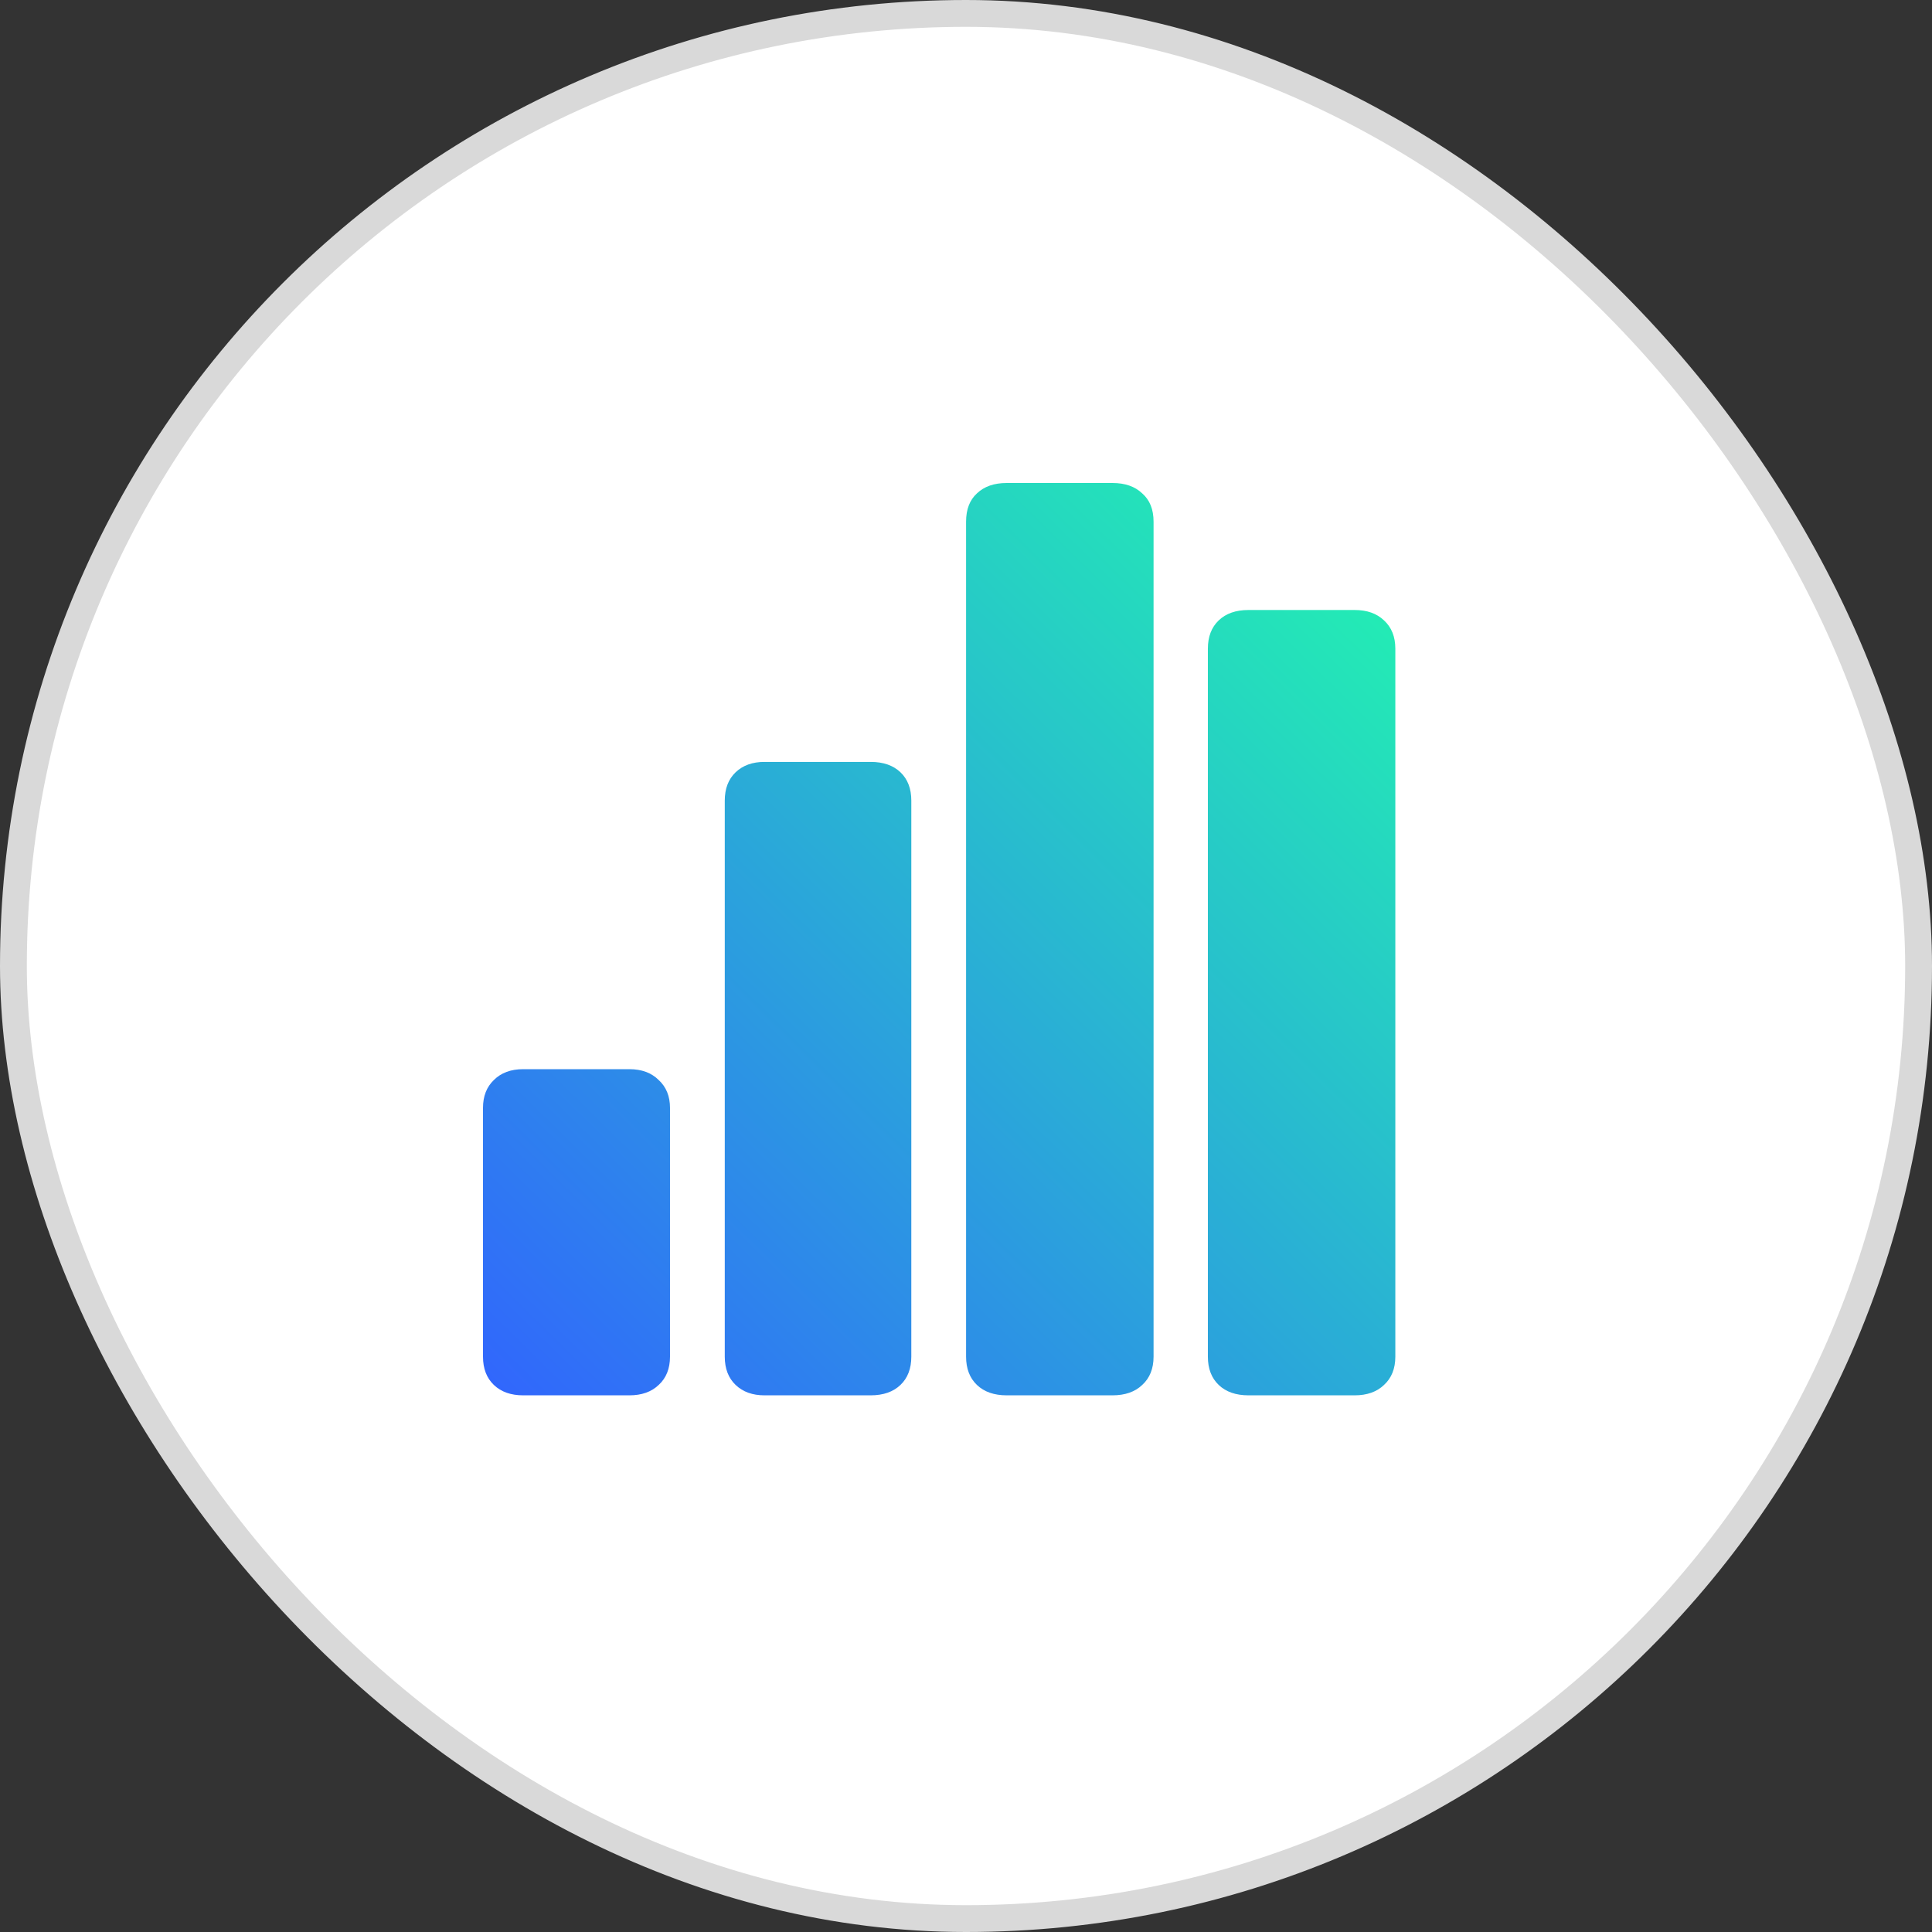
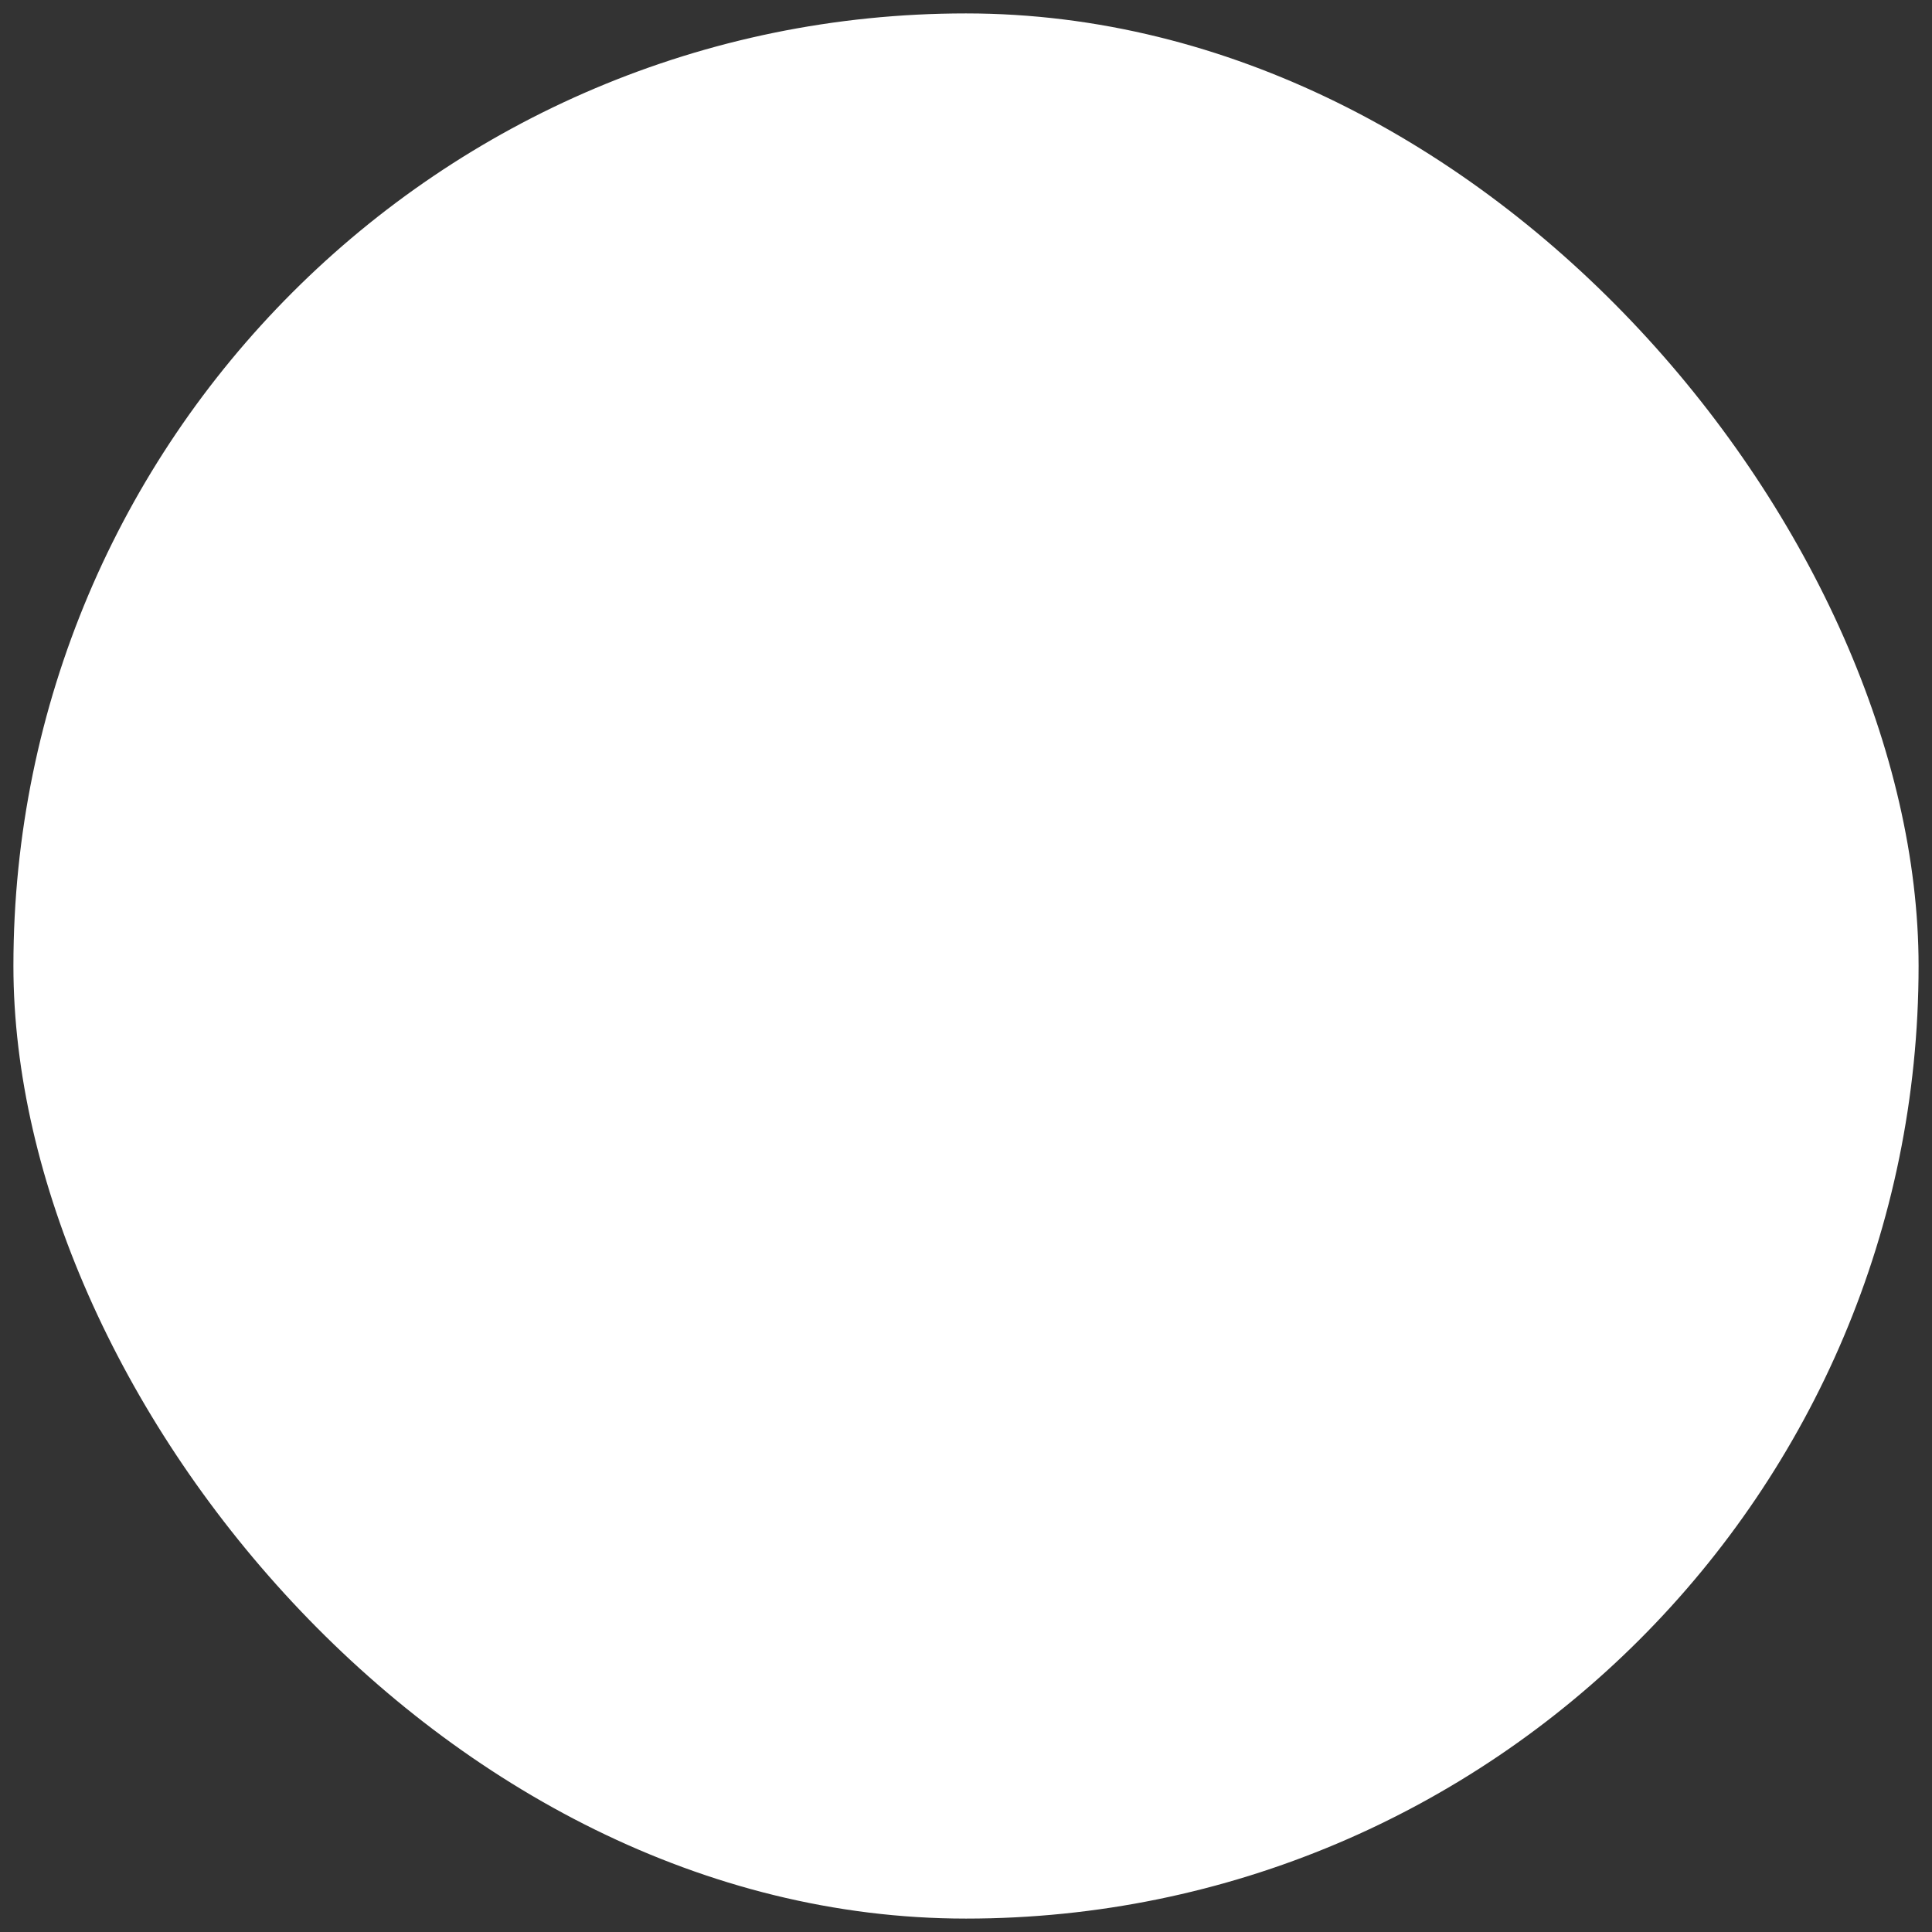
<svg xmlns="http://www.w3.org/2000/svg" width="72" height="72" viewBox="0 0 72 72" fill="none">
  <rect x="0" y="0" width="72" height="72" fill="#333333" stroke="none" />
  <rect x="0.5" y="0.5" width="71" height="71" rx="35.5" fill="white" />
-   <rect x="0.5" y="0.5" width="71" height="71" rx="35.5" stroke="#D9D9D9" />
-   <path d="M18 50.559V41.286C18 40.853 18.135 40.507 18.405 40.249C18.675 39.98 19.038 39.845 19.496 39.845H23.456C23.913 39.845 24.277 39.98 24.547 40.249C24.828 40.507 24.969 40.853 24.969 41.286V50.559C24.969 51.004 24.828 51.356 24.547 51.613C24.277 51.871 23.913 52 23.456 52H19.496C19.038 52 18.675 51.871 18.405 51.613C18.135 51.356 18 51.004 18 50.559ZM27.01 50.559V29.835C27.01 29.39 27.145 29.038 27.415 28.78C27.685 28.523 28.043 28.394 28.489 28.394H32.448C32.917 28.394 33.287 28.523 33.557 28.78C33.827 29.038 33.962 29.39 33.962 29.835V50.559C33.962 51.004 33.827 51.356 33.557 51.613C33.287 51.871 32.917 52 32.448 52H28.489C28.043 52 27.685 51.871 27.415 51.613C27.145 51.356 27.01 51.004 27.01 50.559ZM36.003 50.559V19.441C36.003 18.984 36.138 18.633 36.408 18.387C36.678 18.129 37.047 18 37.517 18H41.459C41.928 18 42.297 18.129 42.567 18.387C42.849 18.633 42.99 18.984 42.99 19.441V50.559C42.99 51.004 42.849 51.356 42.567 51.613C42.297 51.871 41.928 52 41.459 52H37.517C37.047 52 36.678 51.871 36.408 51.613C36.138 51.356 36.003 51.004 36.003 50.559ZM45.014 50.559V24.174C45.014 23.729 45.148 23.378 45.418 23.12C45.688 22.862 46.058 22.733 46.527 22.733H50.486C50.944 22.733 51.308 22.862 51.578 23.12C51.859 23.378 52 23.729 52 24.174V50.559C52 51.004 51.859 51.356 51.578 51.613C51.308 51.871 50.944 52 50.486 52H46.527C46.058 52 45.688 51.871 45.418 51.613C45.148 51.356 45.014 51.004 45.014 50.559Z" fill="url(#paint0_linear_12_3732)" />
  <defs>
    <linearGradient id="paint0_linear_12_3732" x1="51.67" y1="18" x2="18.047" y2="52.144" gradientUnits="userSpaceOnUse">
      <stop stop-color="#22F6AF" />
      <stop offset="1" stop-color="#3165FD" />
    </linearGradient>
  </defs>
</svg>